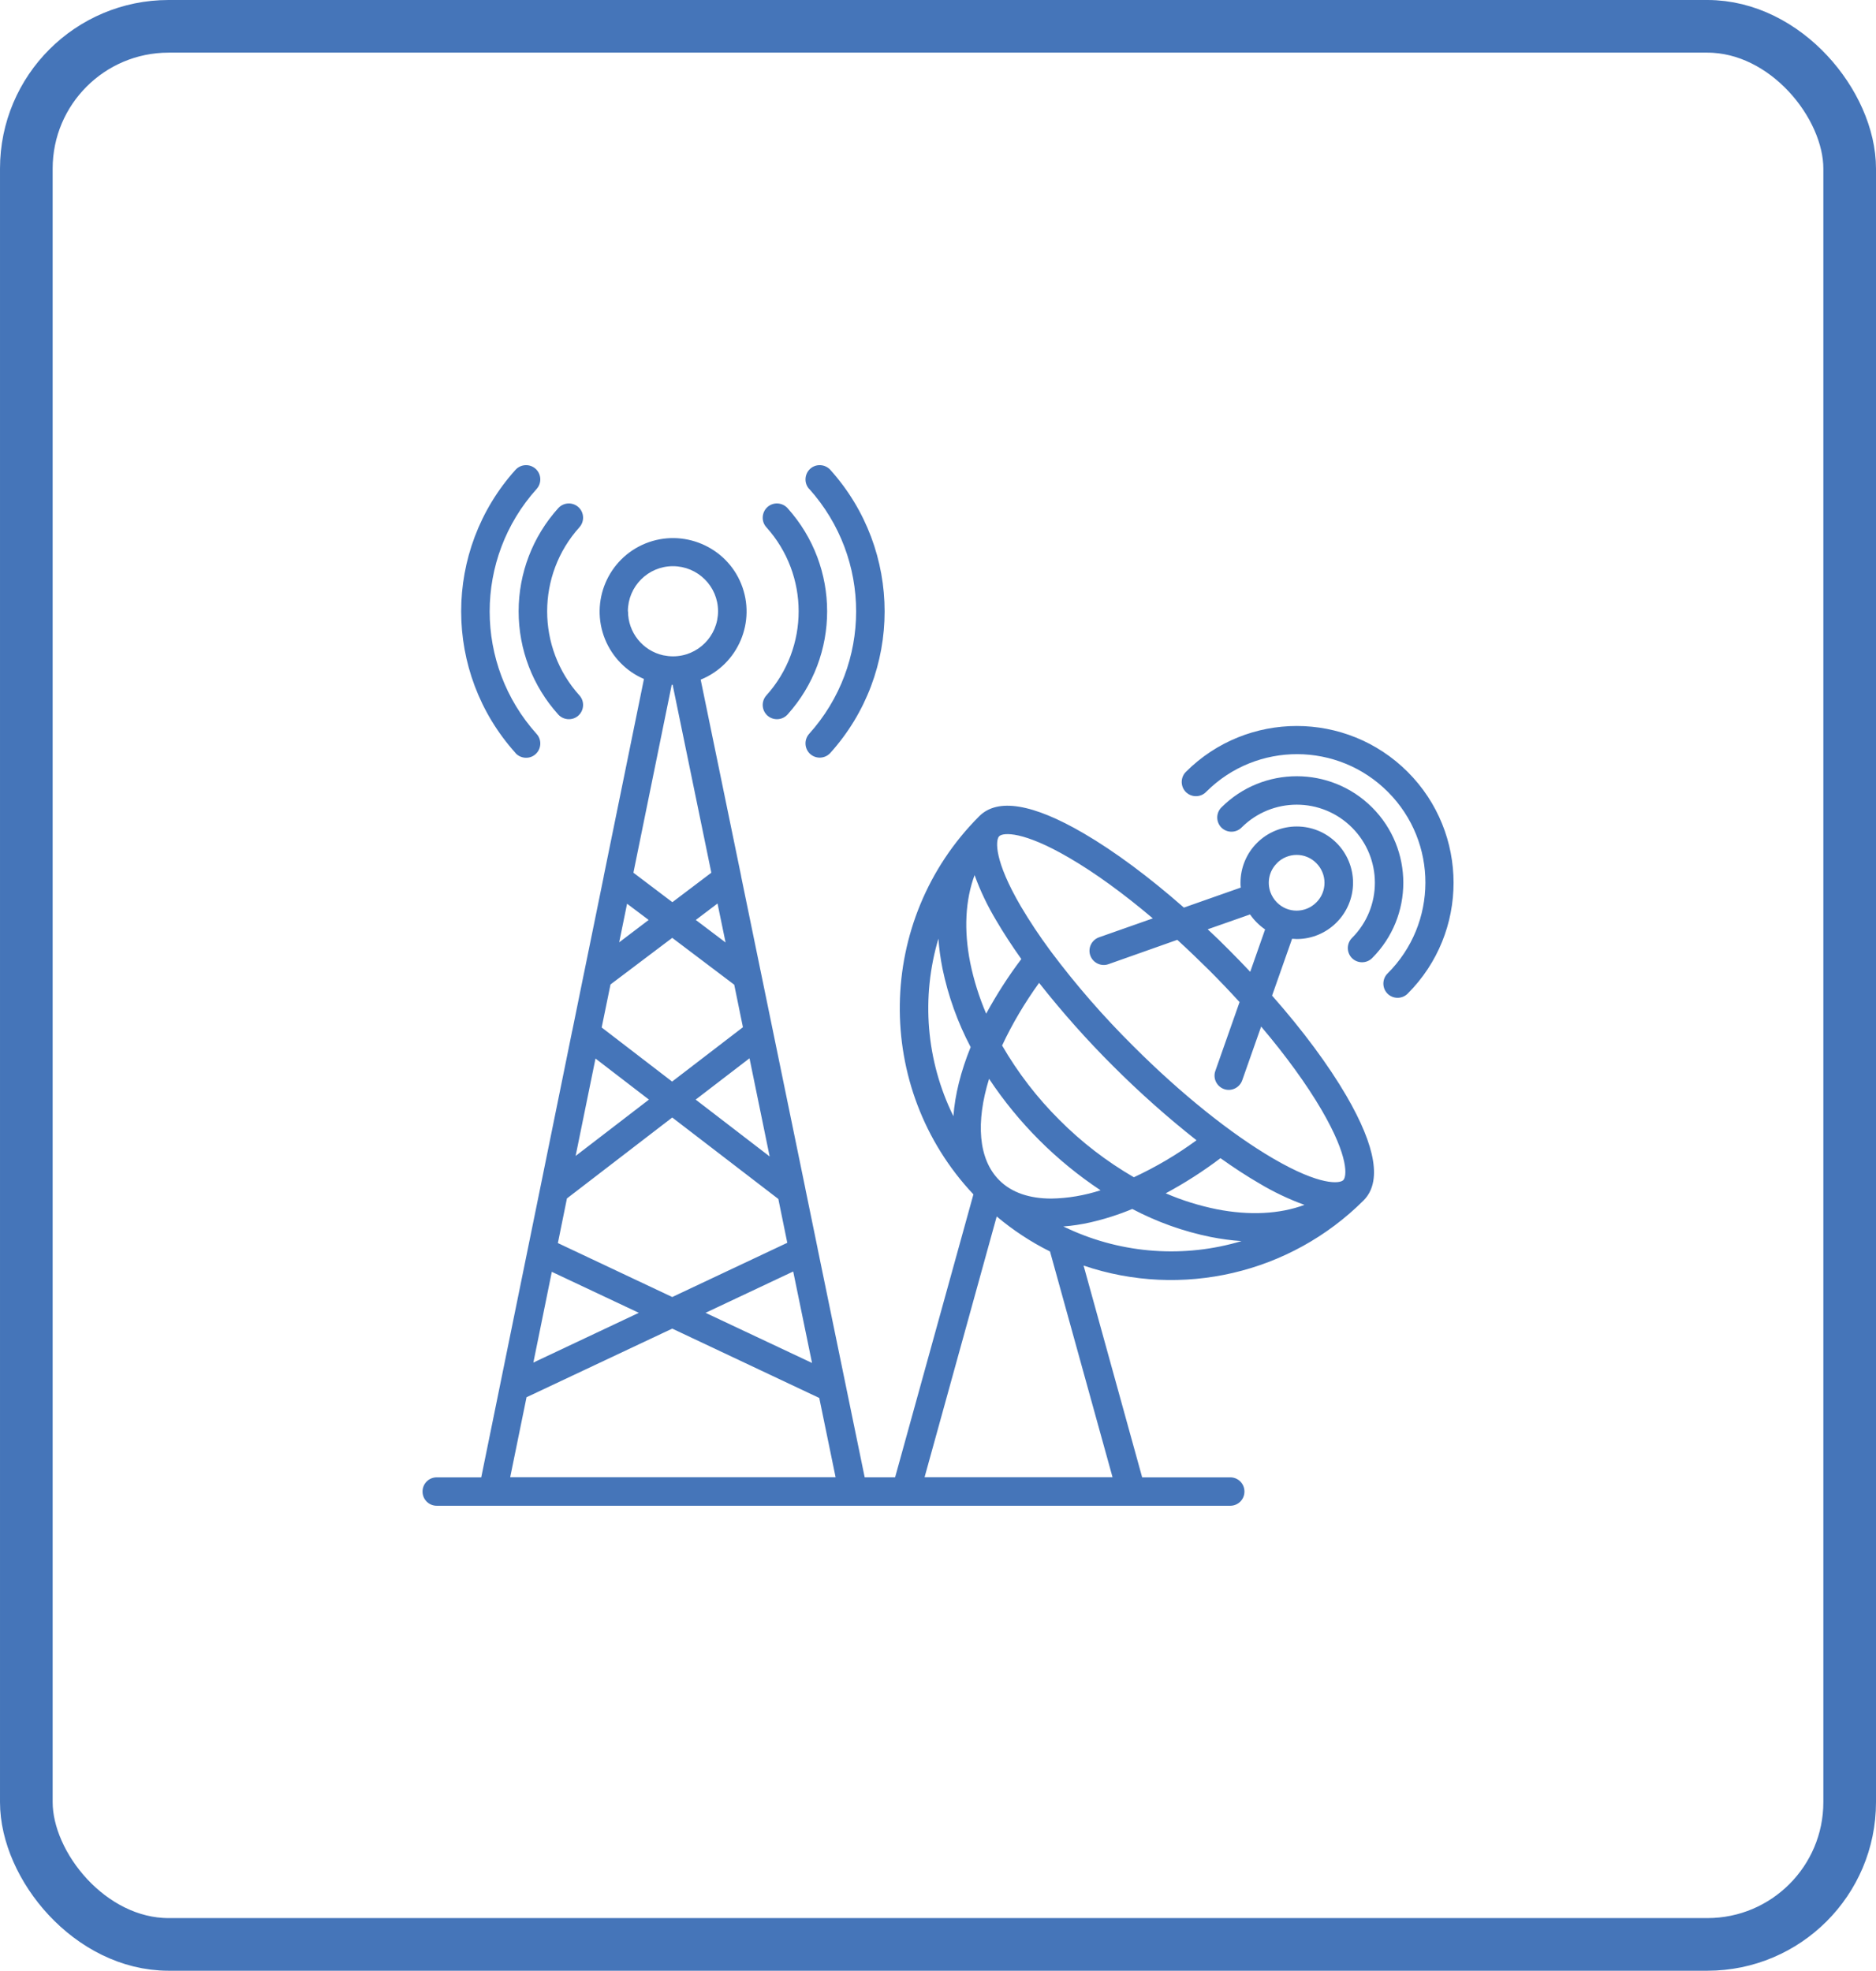
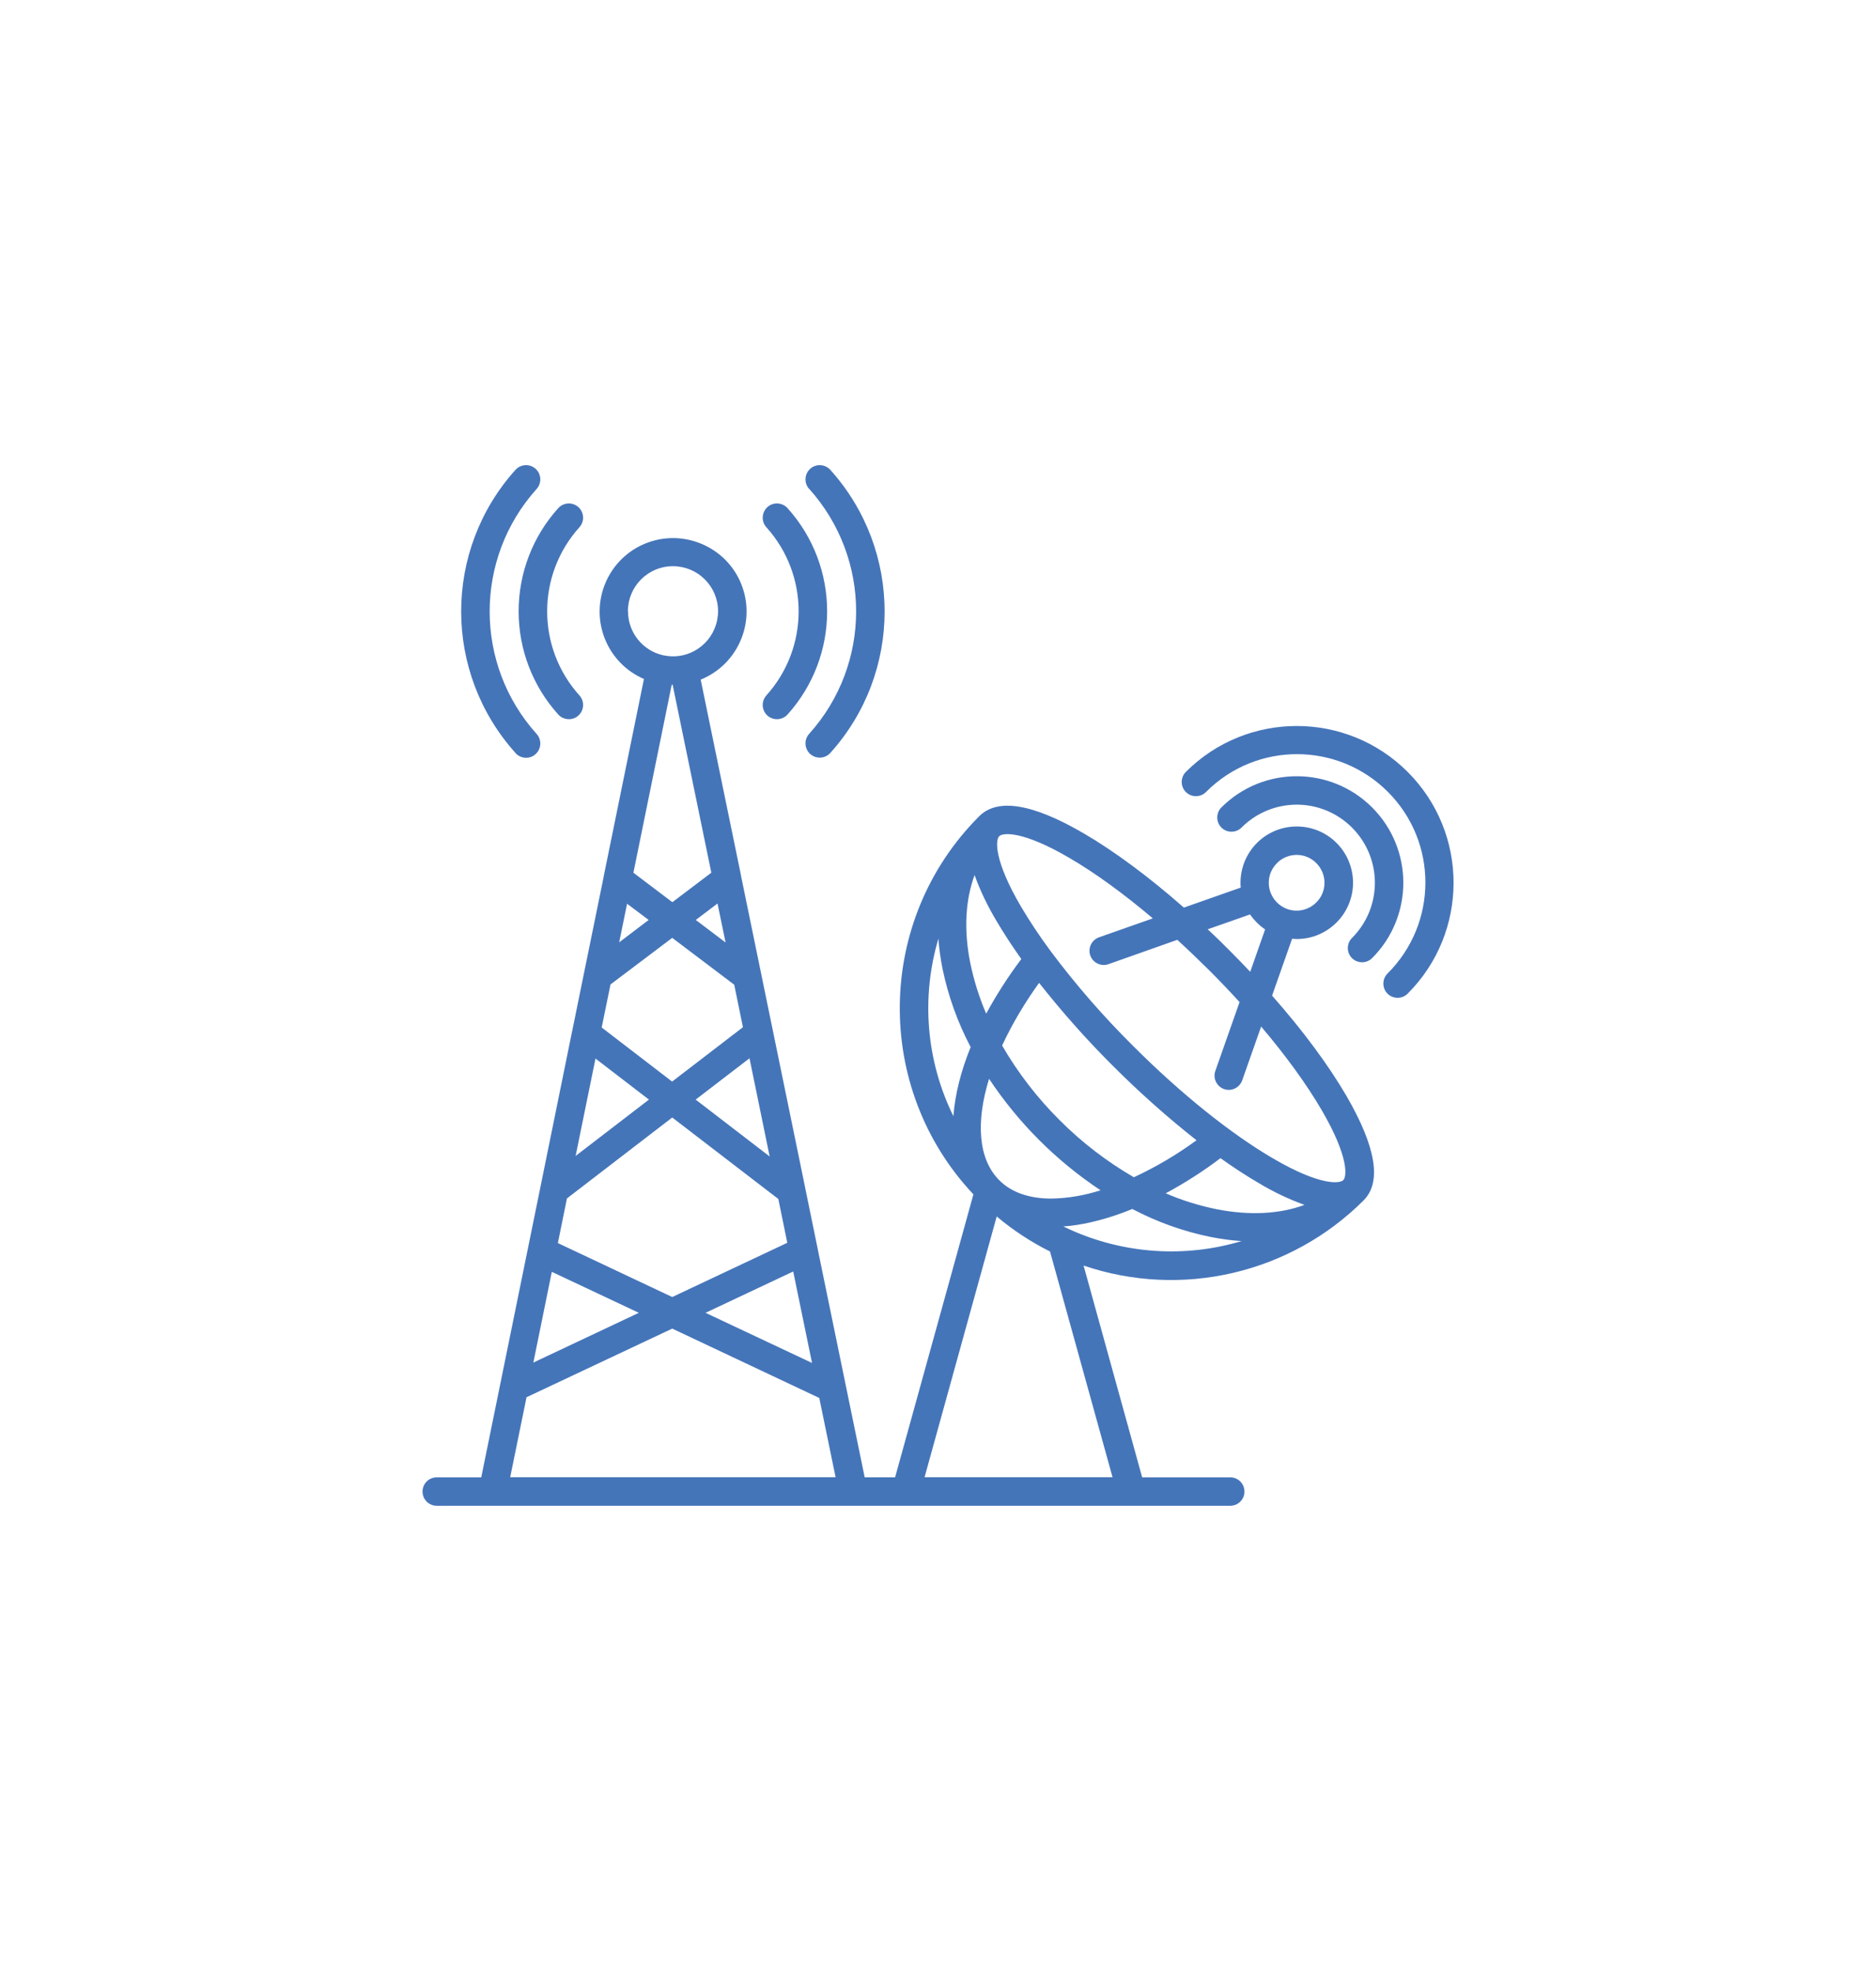
<svg xmlns="http://www.w3.org/2000/svg" id="Layer_2" data-name="Layer 2" viewBox="0 0 142.52 149.74">
  <defs>
    <style>      .cls-1 {        fill: none;        stroke: #4575b9;        stroke-miterlimit: 10;        stroke-width: 4px;      }      .cls-2 {        fill: #4575b9;        stroke-width: 0px;      }    </style>
  </defs>
-   <rect class="cls-1" x="2" y="2" width="138.52" height="145.74" rx="10.81" ry="10.81" />
  <path class="cls-2" d="M96.64,75.65l1.52-4.32c.12,0,.23.02.35.02,2.36,0,4.28-1.92,4.28-4.28,0-1.13-.45-2.22-1.25-3.02-1.67-1.67-4.38-1.67-6.05,0-.8.8-1.25,1.89-1.25,3.03,0,.12,0,.24.02.36l-4.32,1.52c-2.64-2.32-5.26-4.27-7.61-5.64-3.87-2.26-6.55-2.7-7.94-1.3-7.9,7.9-8.04,20.66-.44,28.73l-5.95,21.5h-2.31l-3.57-17.35s-.01-.08-.02-.11l-.92-4.48s0-.04-.01-.06l-4.86-23.63s-.01-.08-.02-.12l-3.06-14.86c2.86-1.16,4.23-4.42,3.08-7.27s-4.42-4.23-7.27-3.08c-2.86,1.16-4.23,4.42-3.08,7.27.55,1.36,1.61,2.45,2.96,3.03l-3.04,14.91s-.02.08-.02.12l-1.49,7.3s-.02.09-.03.14l-.85,4.18s-.02.08-.03.13l-2.41,11.85h0s-4.49,22.03-4.49,22.03h-3.38c-.6,0-1.08.48-1.08,1.08s.48,1.08,1.08,1.08h60.28c.6,0,1.08-.48,1.08-1.08s-.48-1.08-1.08-1.08h-6.69l-4.45-16.09c7.45,2.53,15.7.61,21.27-4.95,1.39-1.39.95-4.06-1.3-7.94-1.37-2.35-3.31-4.97-5.64-7.61h0ZM97.01,65.58c.83-.83,2.17-.83,2.99,0,.83.83.83,2.17,0,2.99-.83.83-2.17.83-2.99,0-.22-.22-.39-.49-.5-.79h0s0,0,0,0c-.27-.77-.08-1.62.5-2.19h0ZM94.96,69.47c.31.45.7.84,1.15,1.15l-1.13,3.22c-.52-.55-1.05-1.1-1.59-1.64-.54-.55-1.09-1.08-1.64-1.59l3.22-1.13ZM81.23,65.18c1.96,1.14,4.13,2.72,6.35,4.6l-4.09,1.44c-.56.2-.86.82-.66,1.38.2.56.82.86,1.38.66l5.23-1.85c.81.74,1.61,1.51,2.42,2.31.8.8,1.57,1.61,2.31,2.42l-1.84,5.23c-.2.56.1,1.18.66,1.38.56.2,1.18-.1,1.38-.66l1.44-4.09c1.88,2.22,3.45,4.38,4.6,6.35,2.1,3.61,1.9,5.06,1.64,5.32h0c-.26.26-1.72.46-5.32-1.64-3.22-1.88-7-4.91-10.63-8.54-2.26-2.24-4.35-4.64-6.26-7.19-.02-.04-.05-.07-.08-.11-.79-1.07-1.53-2.18-2.21-3.33-2.03-3.48-1.91-4.96-1.67-5.29,0,0,.02-.02.03-.03,0,0,.01-.01.02-.02.3-.25,1.77-.4,5.3,1.66h0ZM75.91,89.67c-1.59-1.59-1.79-4.4-.77-7.7,2.23,3.36,5.11,6.24,8.47,8.47-1.21.39-2.47.61-3.74.63-1.65,0-3.02-.45-3.96-1.4h0ZM80.49,85.1c-1.7-1.69-3.16-3.59-4.36-5.66.78-1.67,1.73-3.26,2.81-4.76,1.75,2.22,3.63,4.34,5.63,6.33,2,2,4.11,3.88,6.33,5.63-1.49,1.09-3.08,2.03-4.76,2.81-2.07-1.2-3.97-2.66-5.66-4.36ZM74.04,66.49c.43,1.2.99,2.36,1.65,3.46.55.94,1.19,1.92,1.9,2.92-.99,1.31-1.88,2.7-2.67,4.15-.53-1.24-.94-2.54-1.21-3.86-.5-2.5-.37-4.78.33-6.67h0ZM92.72,88c1.01.72,1.99,1.36,2.92,1.9,1.1.66,2.25,1.21,3.46,1.65-1.89.7-4.17.82-6.67.33-1.33-.27-2.62-.67-3.87-1.21,1.45-.78,2.84-1.67,4.16-2.67h0ZM71.29,71.29c.05.77.16,1.54.31,2.3.43,2.08,1.15,4.09,2.14,5.97-.75,1.85-1.19,3.62-1.31,5.25-2.07-4.2-2.47-9.03-1.13-13.52h0ZM47.63,68.66l1.65,1.24-2.24,1.7.6-2.94ZM58.47,87.87l-5.62-4.32,4.09-3.14,1.53,7.46ZM55.12,71.61l-2.26-1.71,1.65-1.25.61,2.95ZM55.78,74.82l.66,3.23-5.38,4.13-5.35-4.11.67-3.27,4.69-3.54,4.71,3.56ZM45.24,80.43l4.06,3.12-5.57,4.28,1.51-7.4ZM41.93,96.64l6.6,3.11-8.01,3.78,1.4-6.89ZM42.38,94.46l.69-3.4,8-6.15,8.06,6.19.68,3.33-8.74,4.12-8.69-4.1ZM60.26,96.61l1.43,6.95-8.09-3.81,6.66-3.14ZM47.7,46.45c0-1.89,1.53-3.43,3.42-3.43,1.89,0,3.43,1.53,3.43,3.42,0,1.89-1.53,3.43-3.42,3.43-.25,0-.5-.03-.75-.08,0,0,0,0,0,0h0c-1.56-.35-2.67-1.74-2.67-3.34ZM51.1,52.03l2.94,14.28-2.96,2.24-2.96-2.24,2.91-14.28s.05,0,.08,0ZM39.99,106.17l11.08-5.22,11.17,5.27,1.24,6.02h-24.72l1.24-6.07ZM84.52,112.24h-14.28l5.48-19.81c1.24,1.04,2.6,1.94,4.05,2.66l4.75,17.15ZM81.2,93.38s-.09-.05-.14-.06c-.09-.04-.18-.09-.28-.13.69-.05,1.38-.16,2.05-.31,1.09-.25,2.16-.59,3.19-1.02,1.88.99,3.89,1.71,5.97,2.13.77.15,1.55.26,2.33.31-4.34,1.3-9.01.97-13.13-.92h0ZM106.94,75.5c-.42.42-1.11.42-1.53,0s-.42-1.11,0-1.53h0c3.82-3.8,3.84-9.97.04-13.79-3.8-3.82-9.97-3.84-13.79-.04-.01.01-.03.02-.04.04-.42.42-1.11.42-1.53,0-.42-.42-.42-1.11,0-1.53,4.65-4.65,12.2-4.65,16.85,0,4.65,4.65,4.65,12.2,0,16.85h0ZM92.79,62.88c-.42-.42-.42-1.11,0-1.53,0,0,0,0,0,0,3.16-3.16,8.29-3.16,11.45,0,3.16,3.16,3.16,8.29,0,11.45-.42.42-1.11.42-1.53,0s-.42-1.11,0-1.53h0c2.32-2.32,2.32-6.07,0-8.39-2.32-2.32-6.07-2.32-8.39,0h0c-.42.42-1.11.42-1.53,0,0,0,0,0,0,0h0ZM61.47,37.15c-.4-.44-.36-1.13.08-1.53.44-.4,1.13-.36,1.53.08,5.5,6.12,5.5,15.4,0,21.51-.4.44-1.08.48-1.53.08-.44-.4-.48-1.08-.08-1.53h0c4.76-5.29,4.76-13.32,0-18.62h0ZM39.16,57.21c-5.5-6.12-5.5-15.39,0-21.51.4-.44,1.08-.48,1.53-.08.44.4.48,1.08.08,1.53-4.76,5.29-4.76,13.33,0,18.62.4.44.36,1.13-.08,1.53-.44.4-1.13.36-1.53-.08h0ZM39.4,46.45c0-2.9,1.07-5.69,3.01-7.84.4-.44,1.08-.48,1.53-.08.44.4.48,1.08.08,1.53-3.27,3.63-3.27,9.15,0,12.78.4.44.36,1.13-.08,1.53-.44.4-1.13.36-1.53-.08-1.94-2.15-3.01-4.94-3.01-7.84ZM58.22,40.06c-.4-.44-.36-1.13.08-1.53.44-.4,1.13-.36,1.53.08,4.01,4.46,4.01,11.22,0,15.68-.4.44-1.08.48-1.53.08-.44-.4-.48-1.08-.08-1.53,3.27-3.63,3.27-9.15,0-12.78h0Z" />
</svg>